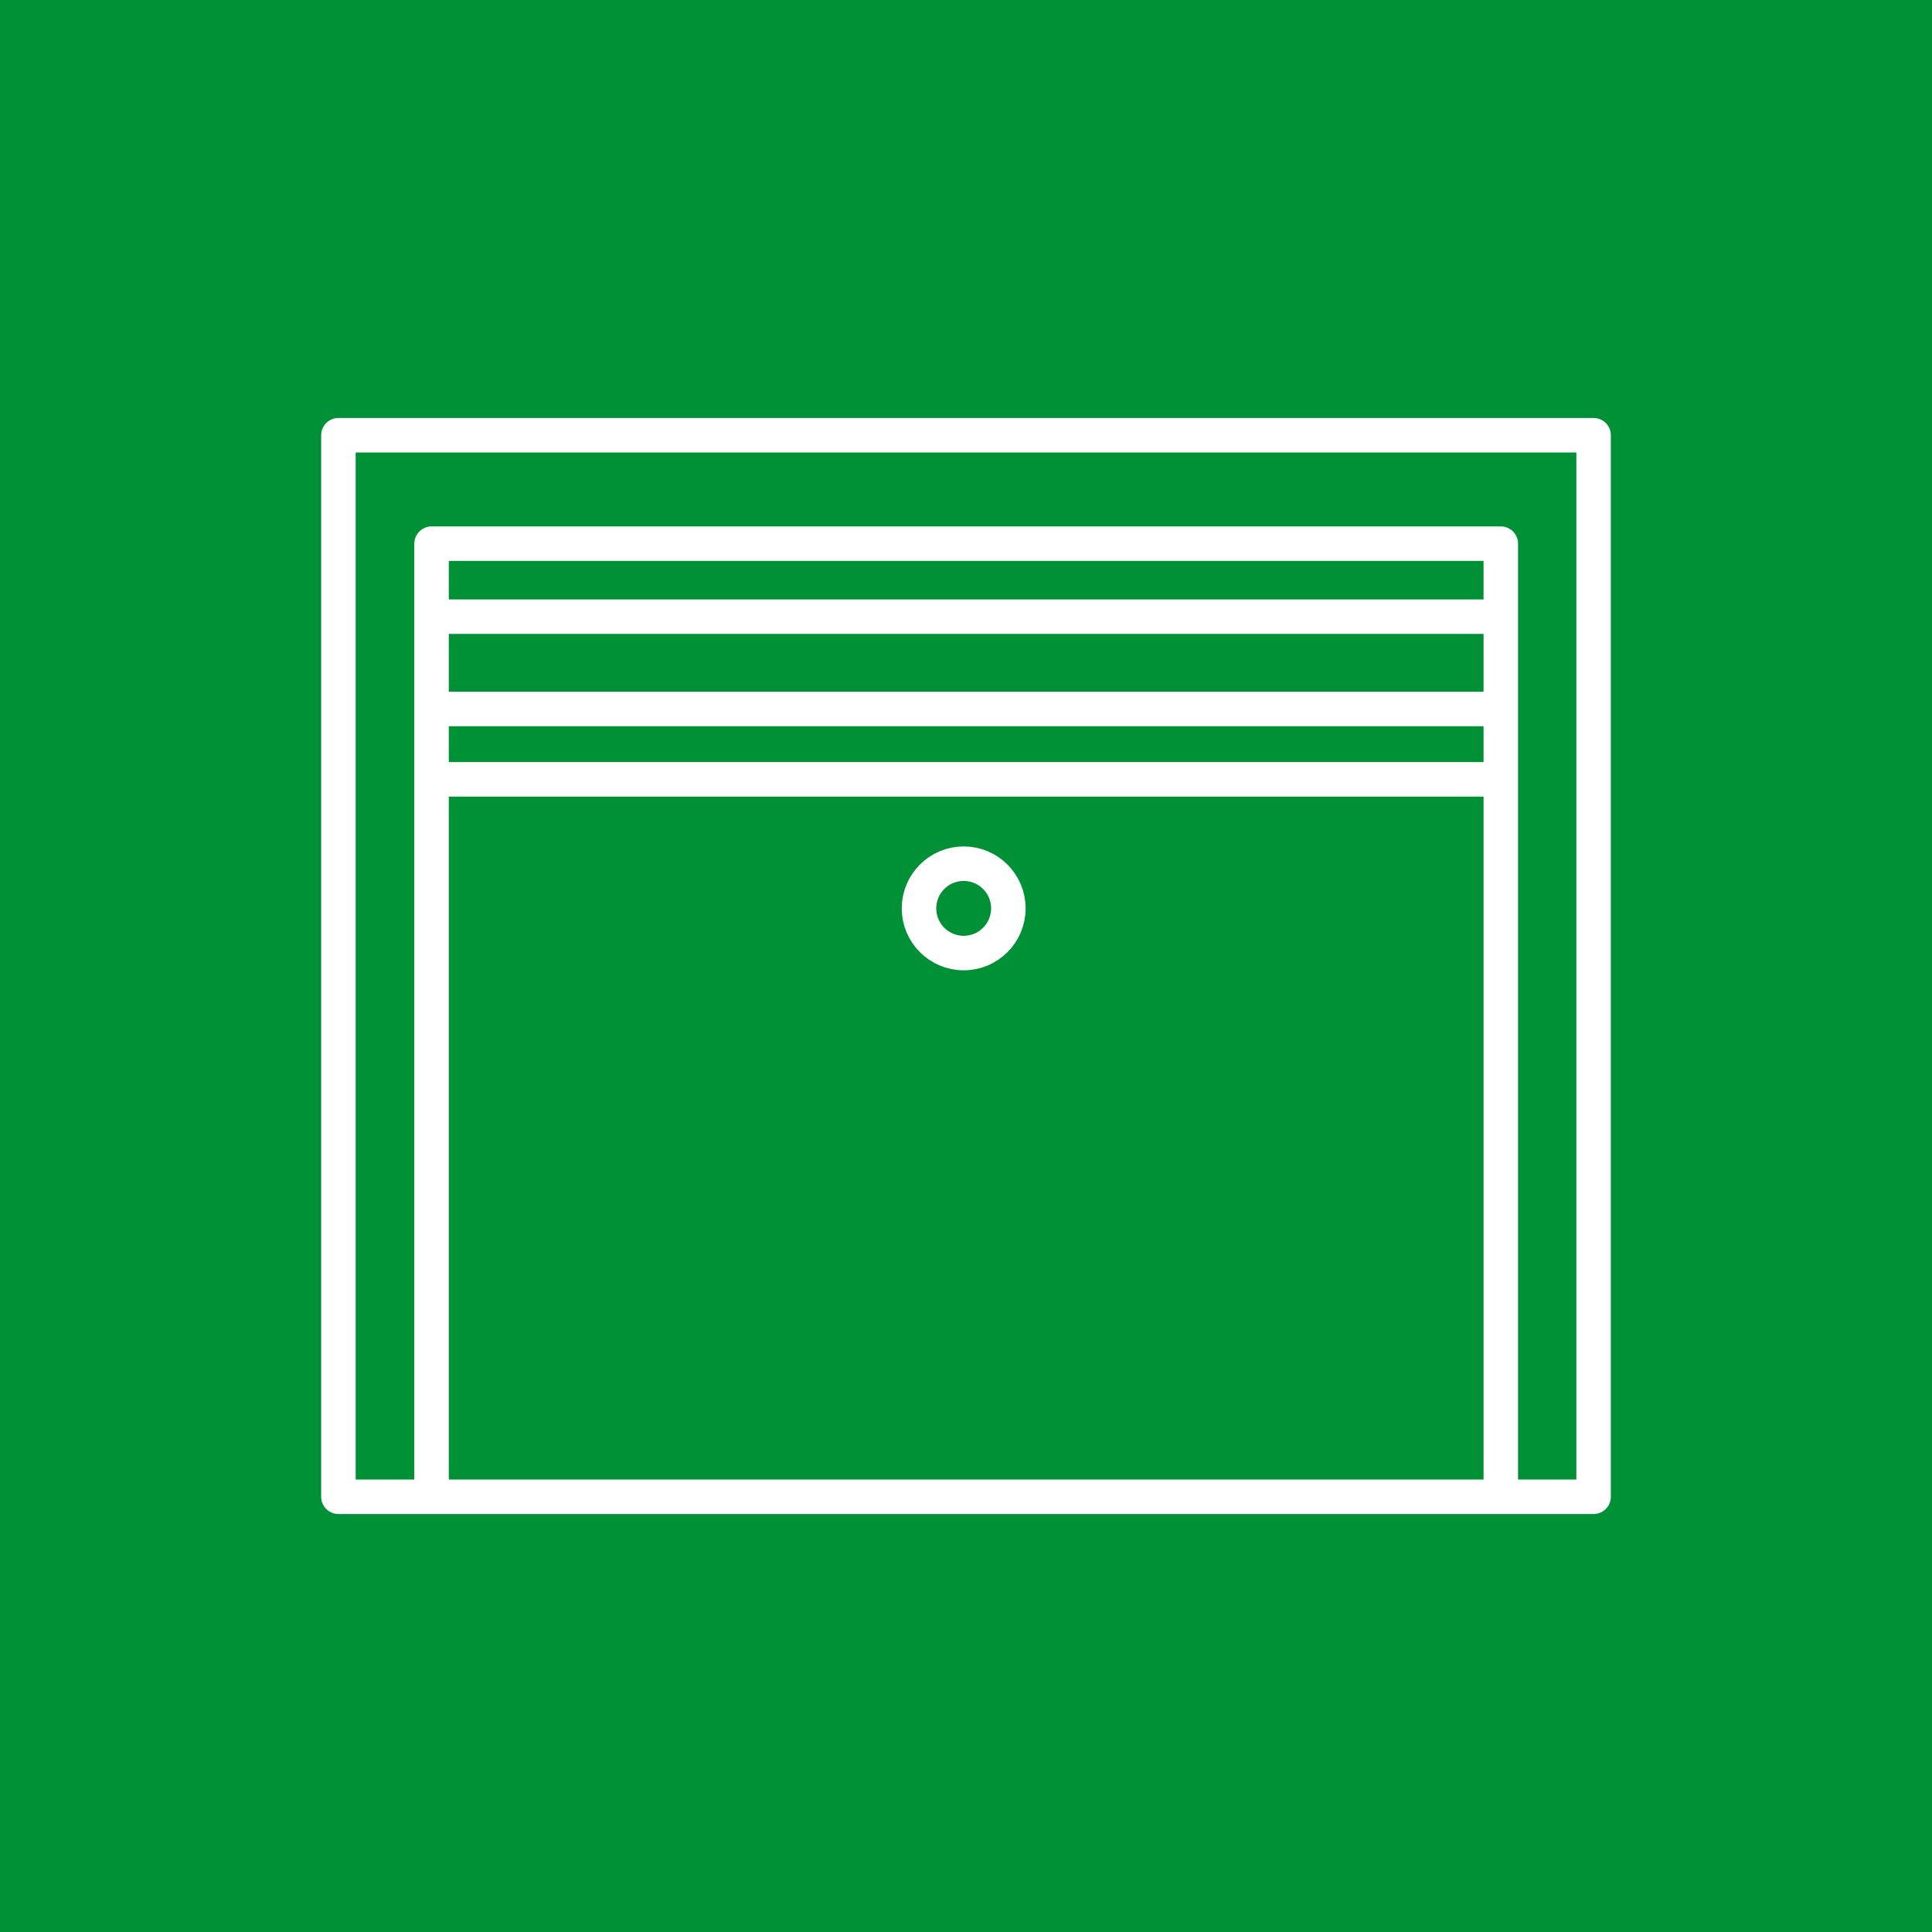
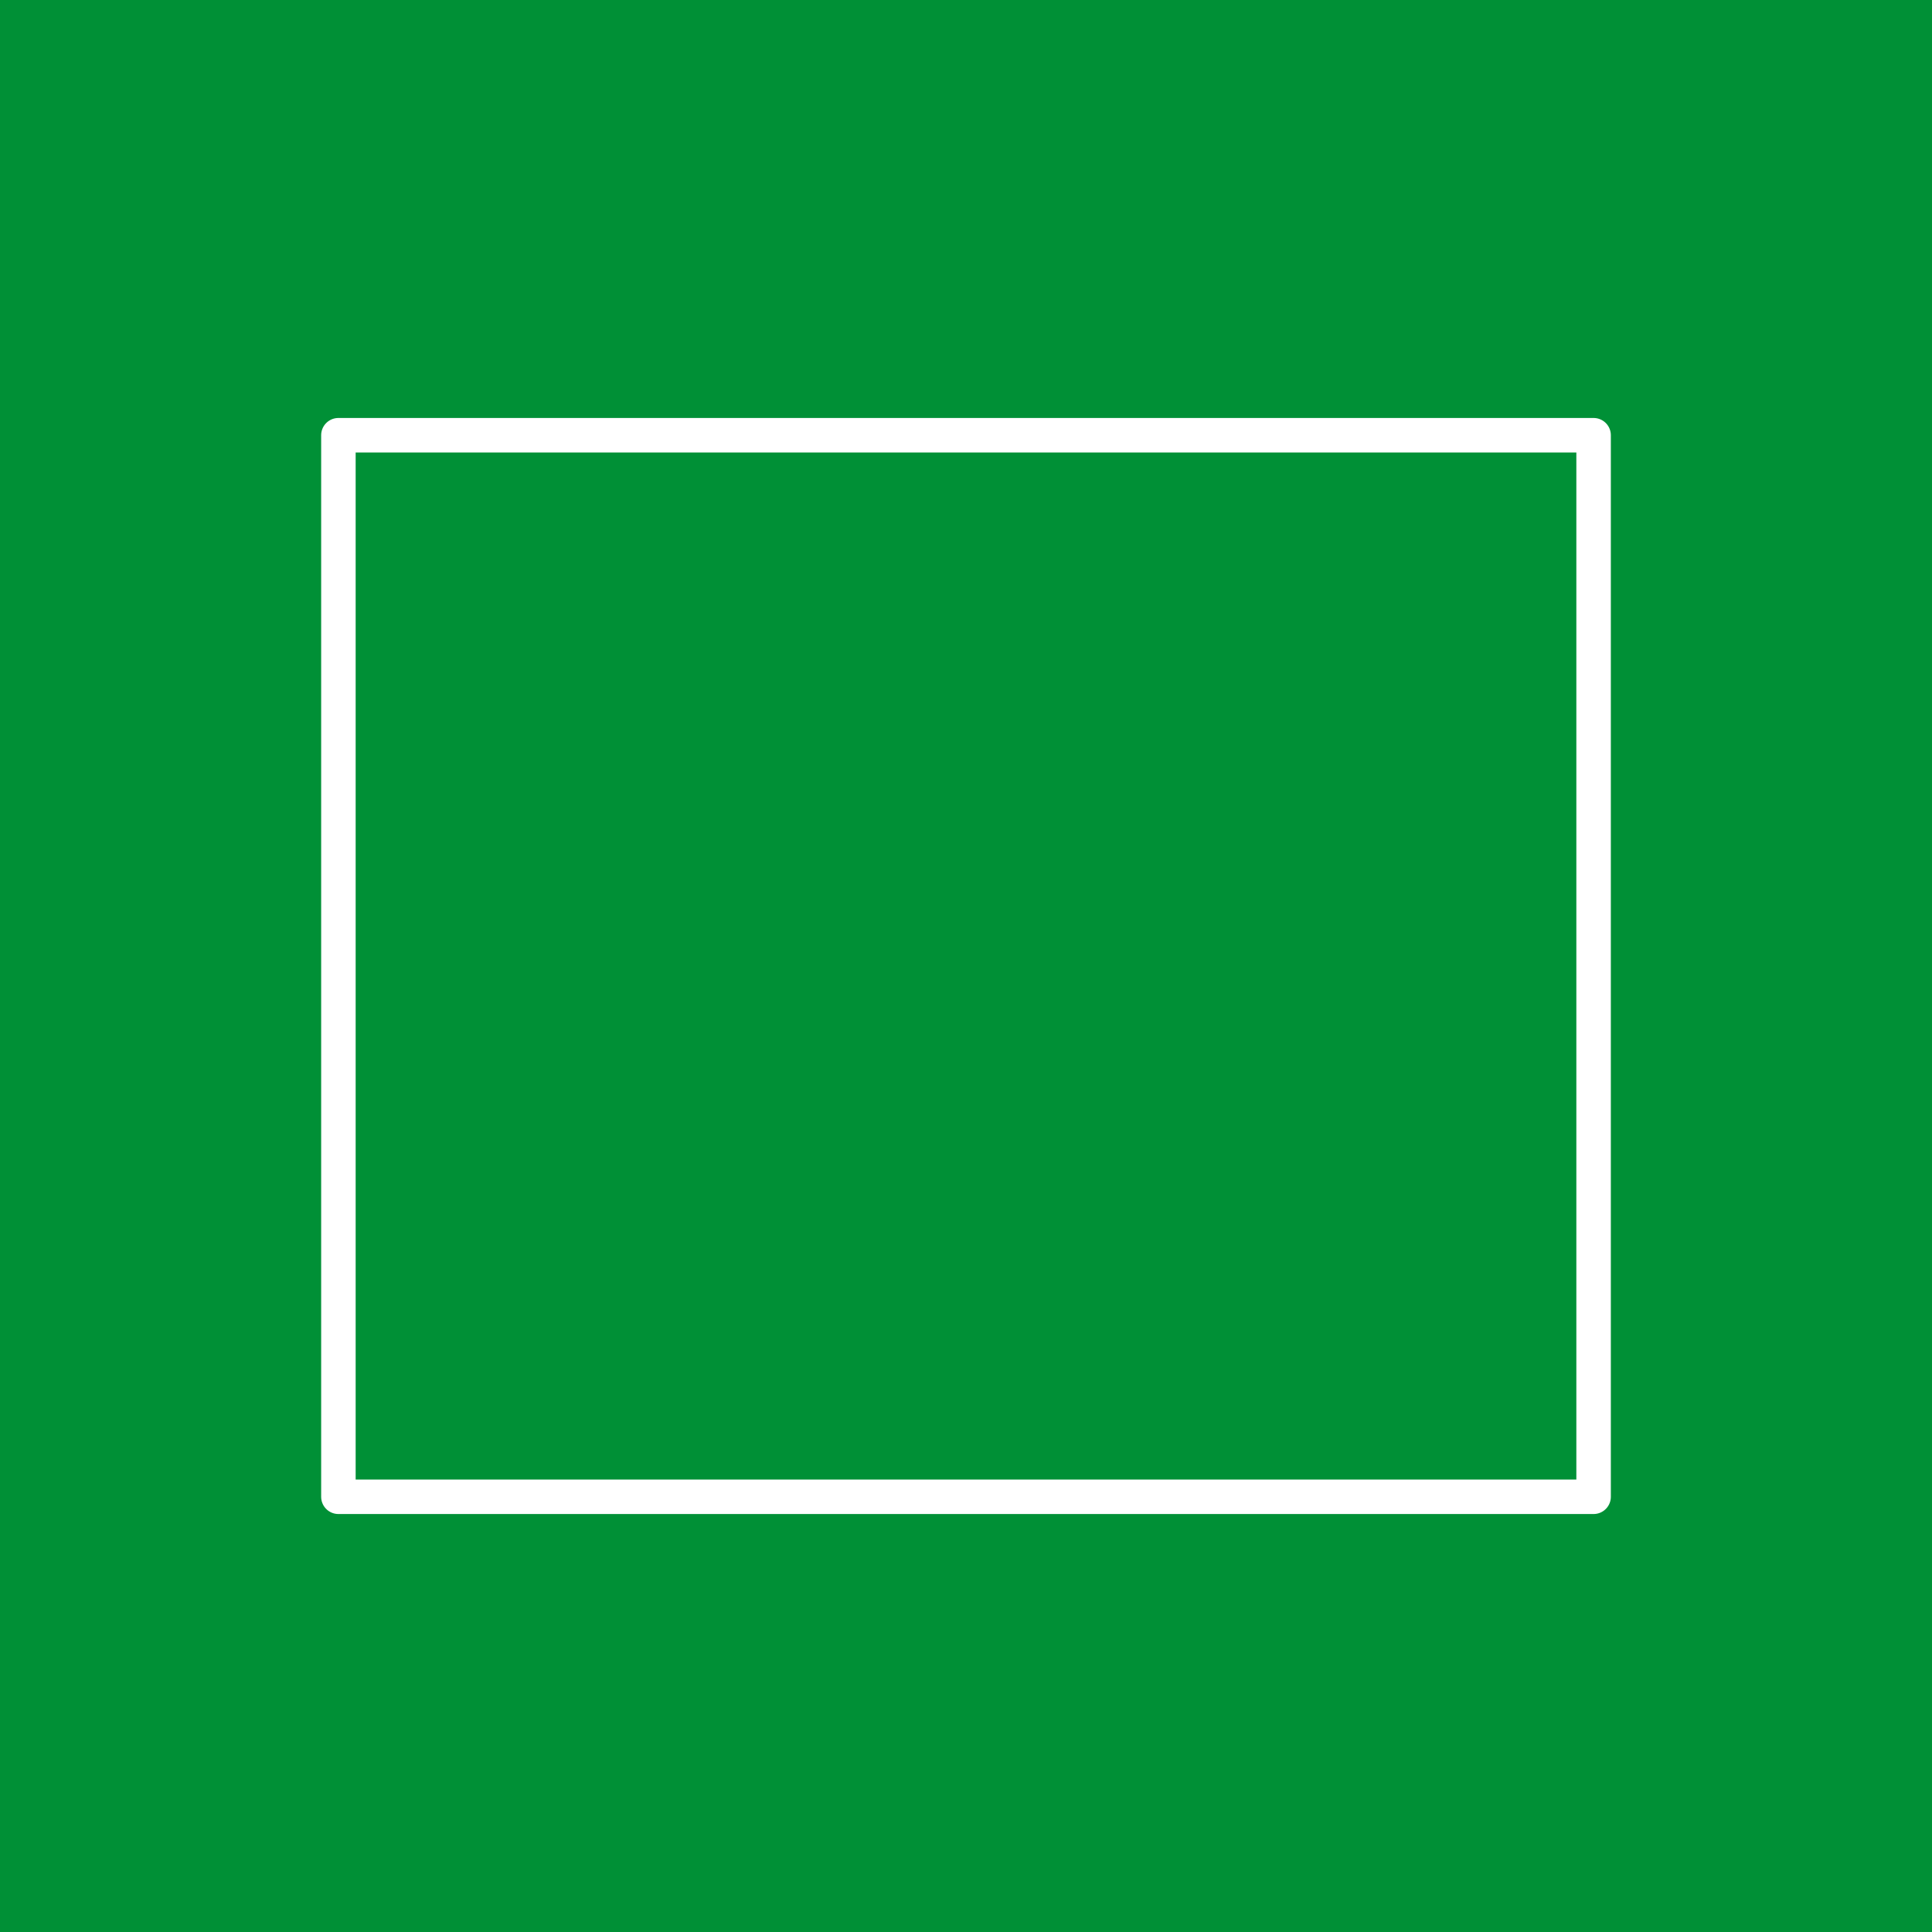
<svg xmlns="http://www.w3.org/2000/svg" id="Ebene_1" data-name="Ebene 1" width="700" height="700" viewBox="0 0 700 700">
  <defs>
    <style>
      .cls-1 {
        fill: none;
        stroke: #fff;
        stroke-linejoin: round;
        stroke-width: 12.5px;
      }

      .cls-2 {
        fill: #009036;
        stroke-width: 0px;
      }
    </style>
  </defs>
  <g id="Ebene_1-2" data-name="Ebene 1">
    <rect class="cls-2" width="700" height="700" />
  </g>
  <g>
    <polygon class="cls-1" points="577.39 542.31 144.19 542.31 122.61 542.31 122.61 157.69 577.39 157.69 577.39 542.31" />
-     <polyline class="cls-1" points="156.36 542.31 156.36 210.86 156.36 196.98 543.77 196.98 543.77 542.31" />
-     <line class="cls-1" x1="543.77" y1="223.43" x2="156.36" y2="223.43" />
-     <line class="cls-1" x1="153.85" y1="256.87" x2="543.77" y2="256.87" />
-     <line class="cls-1" x1="159.87" y1="282.37" x2="543.77" y2="282.37" />
-     <circle class="cls-1" cx="349.16" cy="329.12" r="16.19" />
  </g>
</svg>